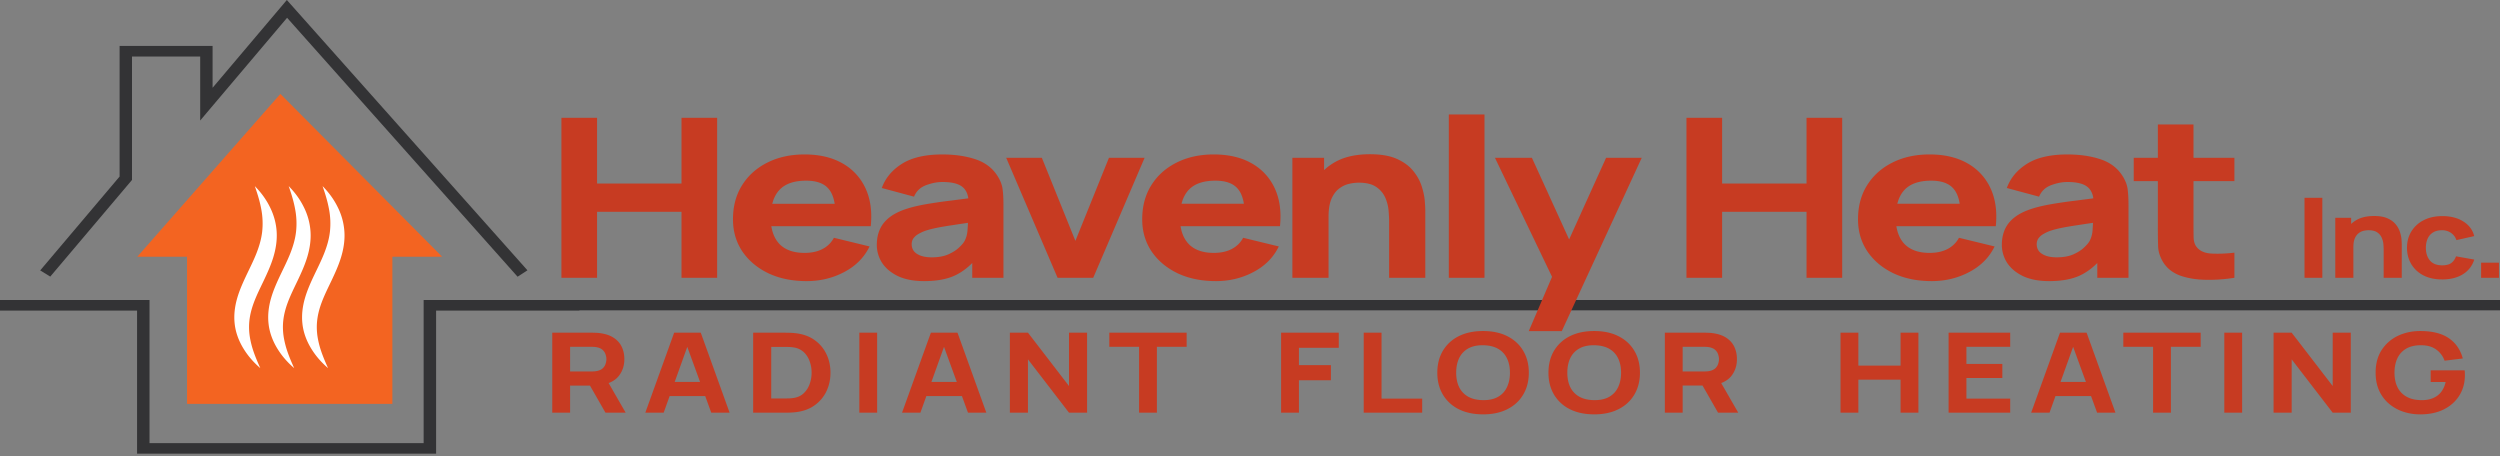
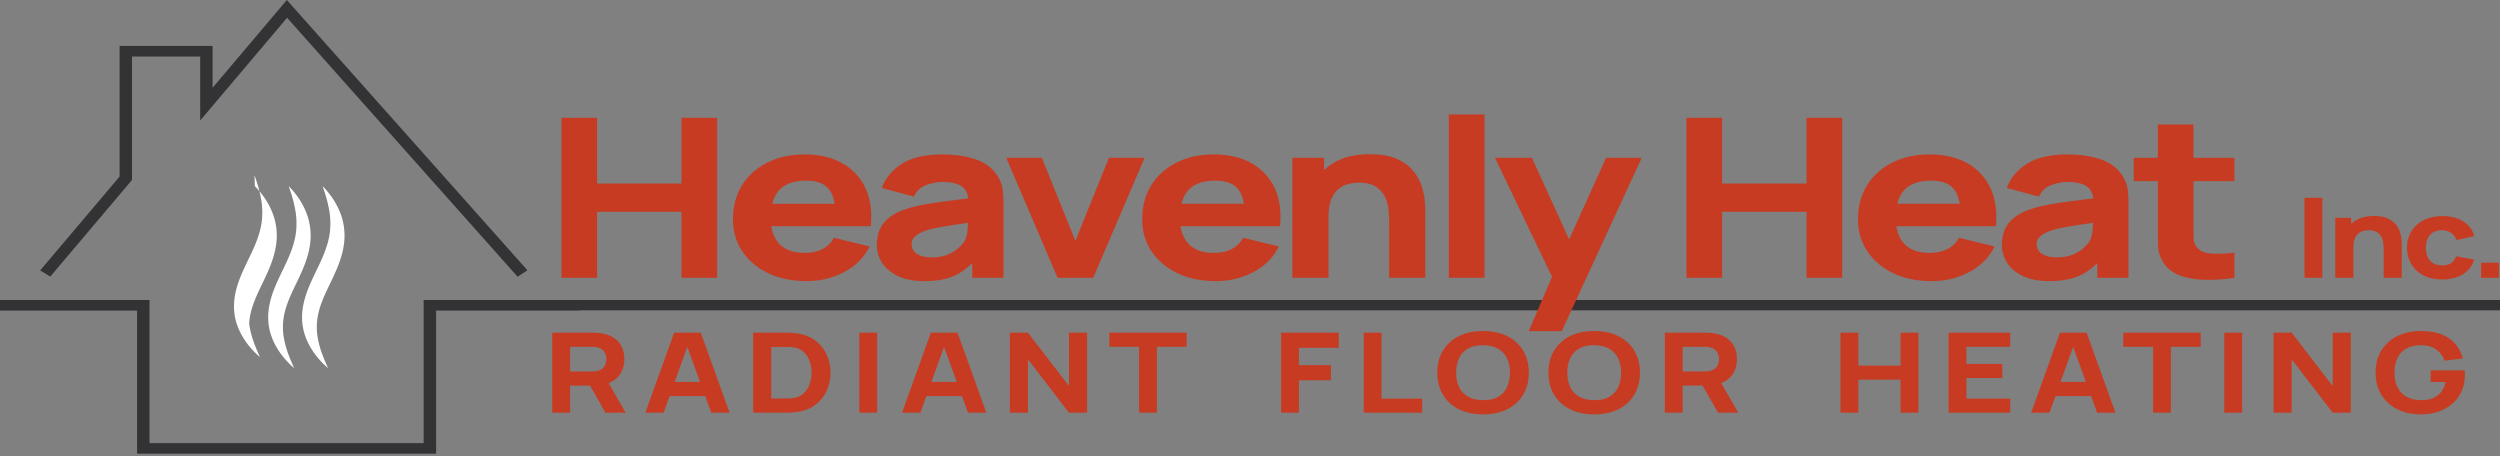
<svg xmlns="http://www.w3.org/2000/svg" width="285" height="52" viewBox="0 0 285 52" fill="none">
  <rect x="0" y="0" width="285" height="52" fill="#808080" stroke="none" />
  <path fill-rule="evenodd" clip-rule="evenodd" d="M32.7 0l27.428 30.815-1.125.73L32.728 2.027l-9.907 11.712V6.443h-7.773v14.072l-9.32 11.018-1.145-.706 9.052-10.702V5.237h10.6v4.77L32.7 0zM0 35.406h15.625v16.316h34.09V35.406h16.336v-.03H285v-1.177H66.051v-.002H48.295v16.317h-31.25V34.197H0v1.209z" fill="#333335" />
-   <path d="M21.323 29.27v16.77h23.408V29.27h5.675L31.963 10.706 15.648 29.271h5.675z" fill="#F36421" />
-   <path d="M29.051 21.22c.352.355.673.732.962 1.13.29.4.544.82.76 1.26.44.876.71 1.836.767 2.818.062.982-.099 1.973-.383 2.902-.285.934-.688 1.811-1.087 2.653-.403.842-.802 1.644-1.107 2.45-.305.807-.507 1.61-.559 2.438a7.33 7.33 0 0 0 .037 1.254c.052.421.14.846.253 1.272.114.425.264.85.43 1.28.165.425.357.855.548 1.289a10.15 10.15 0 0 1-1.066-1.061 8.946 8.946 0 0 1-.874-1.206c-.512-.846-.87-1.797-.978-2.784-.114-.986.016-1.995.29-2.937.274-.943.678-1.824 1.076-2.666.403-.842.807-1.648 1.123-2.455.315-.807.553-1.618.646-2.45a8.67 8.67 0 0 0-.103-2.552 13.577 13.577 0 0 0-.31-1.307c-.125-.443-.275-.881-.425-1.328zm3.862-.001c.351.355.672.732.962 1.13.29.4.543.82.76 1.26a7.24 7.24 0 0 1 .766 2.818c.062.982-.098 1.973-.383 2.902-.284.934-.688 1.811-1.086 2.653-.404.842-.802 1.644-1.107 2.45-.306.807-.507 1.61-.56 2.438a7.33 7.33 0 0 0 .037 1.254c.052.421.14.846.254 1.272.113.425.263.85.429 1.28.166.425.357.855.548 1.289a10.15 10.15 0 0 1-1.065-1.061 8.949 8.949 0 0 1-.875-1.206c-.512-.846-.869-1.797-.977-2.784-.114-.986.015-1.995.29-2.937.273-.943.677-1.824 1.075-2.666.404-.842.807-1.648 1.123-2.455.316-.807.553-1.618.647-2.45a8.67 8.67 0 0 0-.104-2.552 13.568 13.568 0 0 0-.31-1.307c-.124-.443-.275-.881-.425-1.328zm3.862.001c.352.355.672.732.962 1.13.29.4.543.82.76 1.26a7.24 7.24 0 0 1 .766 2.818c.062.982-.098 1.973-.383 2.902-.284.934-.688 1.811-1.086 2.653-.403.842-.802 1.644-1.107 2.45-.305.807-.507 1.61-.559 2.438-.026.412-.01.833.036 1.254.052.421.14.846.254 1.272.114.425.264.85.43 1.28.165.425.356.855.548 1.289a10.15 10.15 0 0 1-1.066-1.061 8.955 8.955 0 0 1-.874-1.206c-.513-.846-.87-1.797-.978-2.784-.114-.986.015-1.995.29-2.937.274-.943.677-1.824 1.076-2.666.403-.842.807-1.648 1.122-2.455.316-.807.554-1.618.647-2.45a8.67 8.67 0 0 0-.104-2.552 13.577 13.577 0 0 0-.31-1.307c-.124-.443-.274-.881-.424-1.328z" fill="#fff" />
+   <path d="M29.051 21.22c.352.355.673.732.962 1.13.29.4.544.82.76 1.26.44.876.71 1.836.767 2.818.062.982-.099 1.973-.383 2.902-.285.934-.688 1.811-1.087 2.653-.403.842-.802 1.644-1.107 2.45-.305.807-.507 1.61-.559 2.438c.052.421.14.846.253 1.272.114.425.264.85.43 1.28.165.425.357.855.548 1.289a10.15 10.15 0 0 1-1.066-1.061 8.946 8.946 0 0 1-.874-1.206c-.512-.846-.87-1.797-.978-2.784-.114-.986.016-1.995.29-2.937.274-.943.678-1.824 1.076-2.666.403-.842.807-1.648 1.123-2.455.315-.807.553-1.618.646-2.45a8.67 8.67 0 0 0-.103-2.552 13.577 13.577 0 0 0-.31-1.307c-.125-.443-.275-.881-.425-1.328zm3.862-.001c.351.355.672.732.962 1.13.29.4.543.82.76 1.26a7.24 7.24 0 0 1 .766 2.818c.062.982-.098 1.973-.383 2.902-.284.934-.688 1.811-1.086 2.653-.404.842-.802 1.644-1.107 2.45-.306.807-.507 1.61-.56 2.438a7.33 7.33 0 0 0 .037 1.254c.052.421.14.846.254 1.272.113.425.263.85.429 1.28.166.425.357.855.548 1.289a10.15 10.15 0 0 1-1.065-1.061 8.949 8.949 0 0 1-.875-1.206c-.512-.846-.869-1.797-.977-2.784-.114-.986.015-1.995.29-2.937.273-.943.677-1.824 1.075-2.666.404-.842.807-1.648 1.123-2.455.316-.807.553-1.618.647-2.45a8.67 8.67 0 0 0-.104-2.552 13.568 13.568 0 0 0-.31-1.307c-.124-.443-.275-.881-.425-1.328zm3.862.001c.352.355.672.732.962 1.13.29.4.543.82.76 1.26a7.24 7.24 0 0 1 .766 2.818c.062.982-.098 1.973-.383 2.902-.284.934-.688 1.811-1.086 2.653-.403.842-.802 1.644-1.107 2.45-.305.807-.507 1.61-.559 2.438-.026.412-.01.833.036 1.254.052.421.14.846.254 1.272.114.425.264.85.43 1.28.165.425.356.855.548 1.289a10.15 10.15 0 0 1-1.066-1.061 8.955 8.955 0 0 1-.874-1.206c-.513-.846-.87-1.797-.978-2.784-.114-.986.015-1.995.29-2.937.274-.943.677-1.824 1.076-2.666.403-.842.807-1.648 1.122-2.455.316-.807.554-1.618.647-2.45a8.67 8.67 0 0 0-.104-2.552 13.577 13.577 0 0 0-.31-1.307c-.124-.443-.274-.881-.424-1.328z" fill="#fff" />
  <path d="M64.002 31.667v-18.24h4.065v7.498h9.624v-7.498h4.064v18.24h-4.064v-7.524h-9.624v7.524h-4.065zm27.956.38c-1.654 0-3.113-.3-4.378-.9-1.256-.607-2.242-1.44-2.96-2.495-.707-1.064-1.06-2.28-1.06-3.648 0-1.495.348-2.795 1.046-3.901.697-1.106 1.659-1.963 2.884-2.572 1.225-.616 2.635-.924 4.229-.924 1.694 0 3.133.338 4.319 1.013a6.223 6.223 0 0 1 2.63 2.85c.568 1.225.767 2.664.598 4.32h-4.02v-1.267c0-1.393-.264-2.394-.792-3.002-.518-.617-1.37-.925-2.556-.925-1.385 0-2.406.36-3.063 1.077-.648.71-.971 1.76-.971 3.154 0 1.275.323 2.263.97 2.964.658.692 1.62 1.038 2.885 1.038.797 0 1.48-.147 2.047-.443a3.026 3.026 0 0 0 1.3-1.28l4.065.989c-.608 1.25-1.569 2.22-2.884 2.913-1.305.693-2.735 1.039-4.289 1.039zm-5.35-6.257v-2.56h10.7v2.56h-10.7zm18.729 6.257c-1.156 0-2.137-.186-2.944-.557-.797-.38-1.405-.883-1.823-1.508a3.774 3.774 0 0 1-.613-2.09c0-.633.115-1.212.344-1.735.229-.524.597-.984 1.106-1.38.518-.406 1.21-.744 2.077-1.014.598-.186 1.31-.35 2.137-.494a55.755 55.755 0 0 1 2.809-.405c1.046-.136 2.197-.283 3.452-.444l-1.464.684c0-.81-.229-1.406-.688-1.786-.458-.38-1.225-.57-2.301-.57-.598 0-1.22.123-1.868.367-.648.245-1.101.68-1.36 1.305l-3.676-.988c.408-1.131 1.175-2.052 2.301-2.761 1.126-.71 2.66-1.064 4.603-1.064 1.425 0 2.69.186 3.796.557 1.106.372 1.942 1.013 2.51 1.925.319.507.508 1.014.568 1.52.06.507.09 1.073.09 1.698v8.36h-3.557v-2.812l.508.582c-.787.92-1.639 1.588-2.555 2.002-.907.405-2.057.608-3.452.608zm.867-2.71c.747 0 1.374-.11 1.882-.33.519-.228.927-.486 1.226-.773.309-.287.518-.528.627-.722.21-.371.329-.802.359-1.292.04-.498.06-.912.06-1.241l1.195.253c-1.205.17-2.181.313-2.929.43-.747.11-1.349.212-1.808.305-.458.093-.862.194-1.21.304a4.465 4.465 0 0 0-.972.443 1.726 1.726 0 0 0-.538.507 1.204 1.204 0 0 0-.164.62c0 .313.09.583.269.811.189.22.453.389.792.507s.742.177 1.211.177zm14.36 2.33l-5.858-13.68h4.065l3.825 9.475 3.826-9.475h4.065l-5.858 13.68h-4.065zm18.047.38c-1.654 0-3.113-.3-4.379-.9-1.255-.607-2.241-1.44-2.959-2.495-.707-1.064-1.061-2.28-1.061-3.648 0-1.495.349-2.795 1.046-3.901.698-1.106 1.659-1.963 2.885-2.572 1.225-.616 2.635-.924 4.229-.924 1.693 0 3.133.338 4.319 1.013a6.226 6.226 0 0 1 2.63 2.85c.567 1.225.767 2.664.597 4.32h-4.02v-1.267c0-1.393-.264-2.394-.792-3.002-.518-.617-1.369-.925-2.555-.925-1.385 0-2.406.36-3.063 1.077-.648.71-.972 1.76-.972 3.154 0 1.275.324 2.263.972 2.964.657.692 1.619 1.038 2.884 1.038.797 0 1.479-.147 2.047-.443a3.025 3.025 0 0 0 1.3-1.28l4.065.989c-.608 1.25-1.569 2.22-2.884 2.913-1.305.693-2.735 1.039-4.289 1.039zm-5.35-6.257v-2.56h10.7v2.56h-10.7zm25.098 5.877v-6.46c0-.313-.02-.71-.06-1.19a4.71 4.71 0 0 0-.373-1.47 2.83 2.83 0 0 0-1.031-1.229c-.469-.33-1.136-.494-2.003-.494a4.95 4.95 0 0 0-1.121.14 2.885 2.885 0 0 0-1.12.544c-.349.262-.638.65-.867 1.166-.219.515-.329 1.199-.329 2.052l-2.331-.938c0-1.08.259-2.094.777-3.04.518-.946 1.295-1.71 2.331-2.293 1.046-.582 2.361-.873 3.945-.873 1.266 0 2.297.181 3.094.544.797.363 1.414.823 1.853 1.38.448.558.767 1.14.956 1.749.189.6.304 1.148.344 1.646.04.499.06.862.06 1.09v7.676h-4.125zm-11.028 0v-13.68h3.616v4.535h.508v9.145h-4.124zm17.835 0v-18.62h4.065v18.62h-4.065zm9.112 6.08l3.109-7.245.06 2.128-7.024-14.643h4.214l4.722 10.361h-.956l4.692-10.361h4.065l-9.116 19.76h-3.766zm17.978-6.08v-18.24h4.065v7.498h9.624v-7.498h4.064v18.24h-4.064v-7.524h-9.624v7.524h-4.065zm27.956.38c-1.653 0-3.113-.3-4.378-.9-1.256-.607-2.242-1.44-2.959-2.495-.707-1.064-1.061-2.28-1.061-3.648 0-1.495.349-2.795 1.046-3.901.697-1.106 1.659-1.963 2.884-2.572 1.225-.616 2.635-.924 4.229-.924 1.694 0 3.133.338 4.319 1.013a6.226 6.226 0 0 1 2.63 2.85c.568 1.225.767 2.664.598 4.32h-4.02v-1.267c0-1.393-.264-2.394-.792-3.002-.518-.617-1.37-.925-2.555-.925-1.385 0-2.406.36-3.064 1.077-.648.71-.971 1.76-.971 3.154 0 1.275.323 2.263.971 2.964.658.692 1.619 1.038 2.884 1.038.797 0 1.48-.147 2.047-.443a3.028 3.028 0 0 0 1.301-1.28l4.064.989c-.607 1.25-1.569 2.22-2.884 2.913-1.305.693-2.735 1.039-4.289 1.039zm-5.35-6.257v-2.56h10.7v2.56h-10.7zm18.729 6.257c-1.156 0-2.137-.186-2.944-.557-.797-.38-1.405-.883-1.823-1.508a3.774 3.774 0 0 1-.613-2.09c0-.633.115-1.212.344-1.735.229-.524.598-.984 1.106-1.38.518-.406 1.21-.744 2.077-1.014.598-.186 1.31-.35 2.137-.494a55.755 55.755 0 0 1 2.809-.405c1.046-.136 2.197-.283 3.452-.444l-1.464.684c0-.81-.229-1.406-.688-1.786-.458-.38-1.225-.57-2.301-.57-.598 0-1.22.123-1.868.367-.647.245-1.101.68-1.36 1.305l-3.676-.988c.409-1.131 1.176-2.052 2.301-2.761 1.126-.71 2.66-1.064 4.603-1.064 1.425 0 2.69.186 3.796.557 1.106.372 1.943 1.013 2.51 1.925.319.507.508 1.014.568 1.52.06.507.09 1.073.09 1.698v8.36h-3.557v-2.812l.508.582c-.787.92-1.638 1.588-2.555 2.002-.907.405-2.057.608-3.452.608zm.867-2.71c.747 0 1.375-.11 1.883-.33.518-.228.926-.486 1.225-.773.309-.287.518-.528.628-.722a2.97 2.97 0 0 0 .358-1.292c.04-.498.06-.912.06-1.241l1.196.253c-1.206.17-2.182.313-2.929.43-.748.11-1.35.212-1.809.305a12.07 12.07 0 0 0-1.21.304 4.433 4.433 0 0 0-.971.443 1.715 1.715 0 0 0-.538.507c-.11.186-.165.392-.165.62 0 .313.09.583.269.811.19.22.454.389.792.507.339.118.742.177 1.211.177zm20.264 2.33a18.18 18.18 0 0 1-3.288.228c-1.066-.017-2.022-.173-2.869-.469-.837-.304-1.475-.79-1.913-1.456-.398-.625-.608-1.259-.628-1.9a76.07 76.07 0 0 1-.029-2.204v-11.68h4.064v11.477c0 .532.005 1.013.015 1.444.02.422.125.76.314 1.013.359.482.932.743 1.719.785.787.043 1.658.009 2.615-.1v2.862zm-11.477-11.02v-2.66h11.477v2.66h-11.477zm19.468 11.02v-9.12h2.032v9.12h-2.032zm9.024 0v-3.23c0-.156-.01-.355-.029-.596a2.367 2.367 0 0 0-.187-.734 1.42 1.42 0 0 0-.516-.614c-.234-.165-.568-.247-1.001-.247-.174 0-.361.023-.56.07-.2.046-.386.136-.561.271a1.443 1.443 0 0 0-.433.583c-.11.258-.165.6-.165 1.026l-1.165-.469c0-.54.129-1.047.388-1.52.259-.472.648-.855 1.166-1.146.523-.291 1.181-.437 1.973-.437.632 0 1.148.091 1.546.273.399.181.708.411.927.69.224.279.383.57.478.874.095.3.152.574.172.823.02.25.03.43.03.545v3.838h-2.063zm-5.514 0v-6.84h1.808v2.267h.254v4.573h-2.062zm12.179.19c-.837 0-1.554-.159-2.152-.475a3.388 3.388 0 0 1-1.375-1.292c-.319-.545-.478-1.16-.478-1.843 0-.693.164-1.311.493-1.856a3.491 3.491 0 0 1 1.405-1.285c.603-.313 1.315-.47 2.137-.47.951 0 1.748.206 2.391.615.647.405 1.061.96 1.24 1.666l-2.032.456a1.567 1.567 0 0 0-.628-.83 1.747 1.747 0 0 0-1.001-.297c-.428 0-.78.088-1.054.266a1.548 1.548 0 0 0-.605.715c-.129.3-.194.64-.194 1.02 0 .595.154 1.079.463 1.45.314.367.777.551 1.39.551.458 0 .807-.088 1.046-.266.239-.177.419-.43.538-.76l2.077.367a2.947 2.947 0 0 1-1.3 1.679c-.637.392-1.424.589-2.361.589zm4.445-.19v-1.723h2.033v1.723h-2.033zm-219.89 15.38v-9.12H67.5c.105 0 .244.005.418.013.18.004.34.017.479.038.642.084 1.168.264 1.576.538.414.275.718.621.912 1.039.194.414.291.876.291 1.387 0 .764-.224 1.419-.672 1.963-.449.54-1.151.874-2.107 1.001l-.897.05h-2.51v3.091h-2.033zm6.067 0l-2.122-3.711 2.092-.342 2.332 4.053h-2.302zm-4.035-4.699h2.421c.105 0 .22-.004.344-.013.124-.008.24-.025.344-.05.274-.064.485-.17.635-.317a1.21 1.21 0 0 0 .306-.5c.06-.186.09-.361.09-.526 0-.165-.03-.338-.09-.52a1.16 1.16 0 0 0-.306-.5c-.15-.152-.361-.26-.635-.323a2.062 2.062 0 0 0-.344-.05 5.135 5.135 0 0 0-.344-.013h-2.42v2.812zm8.577 4.699l3.288-9.12h3.033l3.288 9.12h-2.092l-2.93-8.043h.39l-2.885 8.043h-2.092zm1.973-1.9V43.54h5.678v1.608H75.54zm10.32 1.9v-9.12h3.482c.085 0 .259.002.523.007.264.004.518.019.762.044.867.089 1.602.344 2.204.766a4.127 4.127 0 0 1 1.375 1.609c.314.65.47 1.362.47 2.134 0 .773-.156 1.484-.47 2.135a4.128 4.128 0 0 1-1.375 1.608c-.602.423-1.337.678-2.204.767-.244.025-.498.04-.762.044l-.523.006h-3.482zm2.062-1.621h1.42c.134 0 .316-.002.545-.006.23-.009.436-.028.62-.057.469-.08.85-.266 1.144-.558a2.62 2.62 0 0 0 .657-1.051 3.77 3.77 0 0 0 .217-1.267c0-.456-.075-.889-.224-1.298a2.593 2.593 0 0 0-.665-1.039 2.105 2.105 0 0 0-1.129-.538 3.846 3.846 0 0 0-.62-.057c-.229-.004-.41-.006-.545-.006h-1.42v5.877zm10.042 1.621v-9.12h2.032v9.12h-2.032zm4.87 0l3.288-9.12h3.033l3.288 9.12h-2.092l-2.929-8.043h.388l-2.884 8.043h-2.092zm1.973-1.9V43.54h5.678v1.608h-5.678zm10.32 1.9v-9.12h2.062l4.678 6.08v-6.08h2.062v9.12h-2.062l-4.678-6.08v6.08h-2.062zm14.728 0v-7.511h-3.393v-1.609h8.817v1.609h-3.392v7.511h-2.032zm16.191 0v-9.12h6.575v1.723h-4.543v1.976h3.646v1.723h-3.646v3.698h-2.032zm9.418 0v-9.12h2.033v7.512h4.632v1.608h-6.665zm13.606.19c-1.075 0-2.004-.198-2.787-.595a4.328 4.328 0 0 1-1.8-1.666c-.419-.713-.628-1.543-.628-2.489s.209-1.775.628-2.489a4.328 4.328 0 0 1 1.8-1.665c.783-.397 1.712-.596 2.787-.596 1.076 0 2.003.199 2.78.596.782.397 1.382.952 1.801 1.665.423.714.635 1.544.635 2.49 0 .945-.212 1.775-.635 2.488-.419.714-1.019 1.27-1.801 1.666-.777.397-1.704.595-2.78.595zm0-1.621c.683.008 1.251-.116 1.704-.374a2.427 2.427 0 0 0 1.016-1.095c.229-.473.344-1.026.344-1.66 0-.633-.115-1.182-.344-1.646a2.44 2.44 0 0 0-1.016-1.083c-.453-.258-1.021-.39-1.704-.4-.682-.008-1.25.117-1.703.374a2.472 2.472 0 0 0-1.024 1.096c-.224.473-.336 1.026-.336 1.66 0 .633.112 1.181.336 1.646a2.49 2.49 0 0 0 1.024 1.083c.453.258 1.021.39 1.703.399zm12.67 1.621c-1.076 0-2.005-.198-2.787-.595a4.337 4.337 0 0 1-1.801-1.666c-.418-.713-.627-1.543-.627-2.489s.209-1.775.627-2.489a4.336 4.336 0 0 1 1.801-1.665c.782-.397 1.711-.596 2.787-.596 1.076 0 2.003.199 2.78.596.782.397 1.382.952 1.8 1.665.424.714.635 1.544.635 2.49 0 .945-.211 1.775-.635 2.488-.418.714-1.018 1.27-1.8 1.666-.777.397-1.704.595-2.78.595zm0-1.621c.682.008 1.25-.116 1.704-.374a2.427 2.427 0 0 0 1.016-1.095c.229-.473.344-1.026.344-1.66 0-.633-.115-1.182-.344-1.646a2.44 2.44 0 0 0-1.016-1.083c-.454-.258-1.022-.39-1.704-.4-.682-.008-1.25.117-1.704.374a2.47 2.47 0 0 0-1.023 1.096c-.224.473-.336 1.026-.336 1.66 0 .633.112 1.181.336 1.646.229.464.57.825 1.023 1.083.454.258 1.022.39 1.704.399zm8.052 1.431v-9.12h4.543c.104 0 .244.005.418.013.18.004.339.017.478.038.643.084 1.169.264 1.577.538.414.275.717.621.912 1.039.194.414.291.876.291 1.387 0 .764-.224 1.419-.672 1.963-.449.54-1.151.874-2.108 1.001l-.896.05h-2.511v3.091h-2.032zm6.067 0l-2.122-3.711 2.092-.342 2.331 4.053h-2.301zm-4.035-4.699h2.421c.105 0 .219-.004.344-.013a2.06 2.06 0 0 0 .344-.05c.274-.064.485-.17.635-.317.149-.152.251-.319.306-.5.06-.186.09-.361.09-.526 0-.165-.03-.338-.09-.52a1.165 1.165 0 0 0-.306-.5c-.15-.152-.361-.26-.635-.323a2.08 2.08 0 0 0-.344-.05 5.146 5.146 0 0 0-.344-.013h-2.421v2.812zm17.997 4.699v-9.12h2.033v3.75h4.812v-3.75h2.032v9.12h-2.032v-3.762h-4.812v3.762h-2.033zm12.32 0v-9.12h7.023v1.609h-4.991v1.95h4.095v1.61h-4.095v2.343h4.991v1.608h-7.023zm9.412 0l3.288-9.12h3.033l3.288 9.12h-2.092l-2.929-8.043h.388l-2.884 8.043h-2.092zm1.973-1.9V43.54h5.678v1.608h-5.678zm11.925 1.9v-7.511h-3.392v-1.609h8.817v1.609h-3.392v7.511h-2.033zm8.12 0v-9.12h2.032v9.12h-2.032zm5.617 0v-9.12h2.063l4.677 6.08v-6.08h2.062v9.12h-2.062l-4.677-6.08v6.08h-2.063zm16.715.19a6.123 6.123 0 0 1-1.935-.304 4.939 4.939 0 0 1-1.629-.912 4.327 4.327 0 0 1-1.113-1.488c-.269-.591-.404-1.273-.404-2.046 0-1.009.227-1.866.68-2.571a4.463 4.463 0 0 1 1.839-1.621c.772-.372 1.626-.558 2.562-.558 1.385 0 2.474.273 3.266.817.792.545 1.322 1.316 1.591 2.312l-2.077.253a2.634 2.634 0 0 0-.956-1.273c-.439-.32-1.002-.483-1.689-.487-.683-.009-1.25.116-1.704.373a2.47 2.47 0 0 0-1.023 1.096c-.225.473-.337 1.026-.337 1.66 0 .633.112 1.181.337 1.646.229.464.57.825 1.023 1.083.454.258 1.021.39 1.704.399.463.008.882-.06 1.255-.203.379-.143.698-.37.957-.677.259-.309.443-.703.552-1.185h-1.703v-1.33h3.87c.01.055.018.152.023.292l.007.24c0 .874-.209 1.65-.627 2.325-.419.675-1.009 1.205-1.771 1.59-.762.38-1.662.57-2.698.57z" fill="#C73B22" />
</svg>